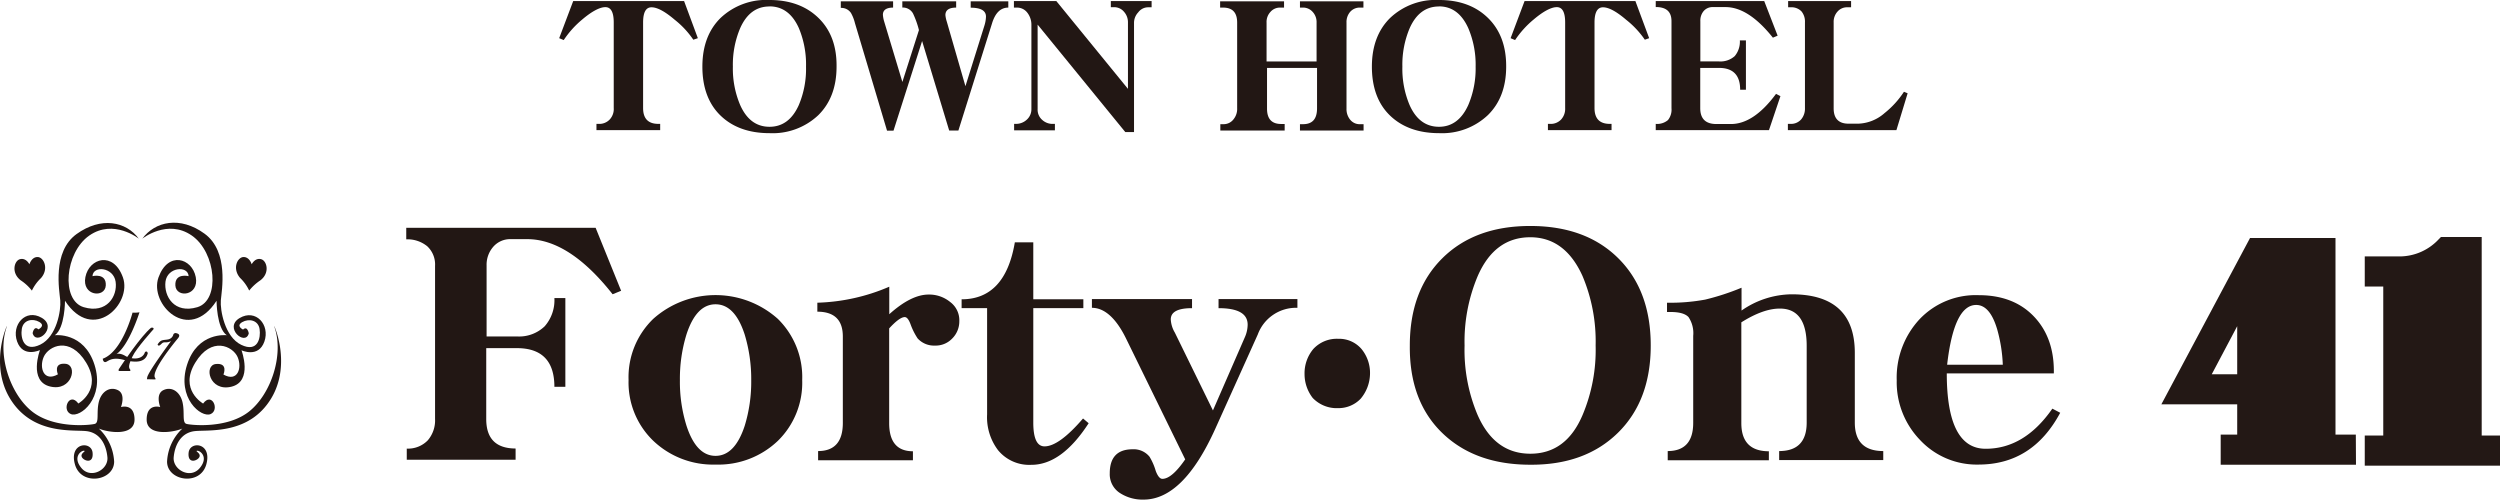
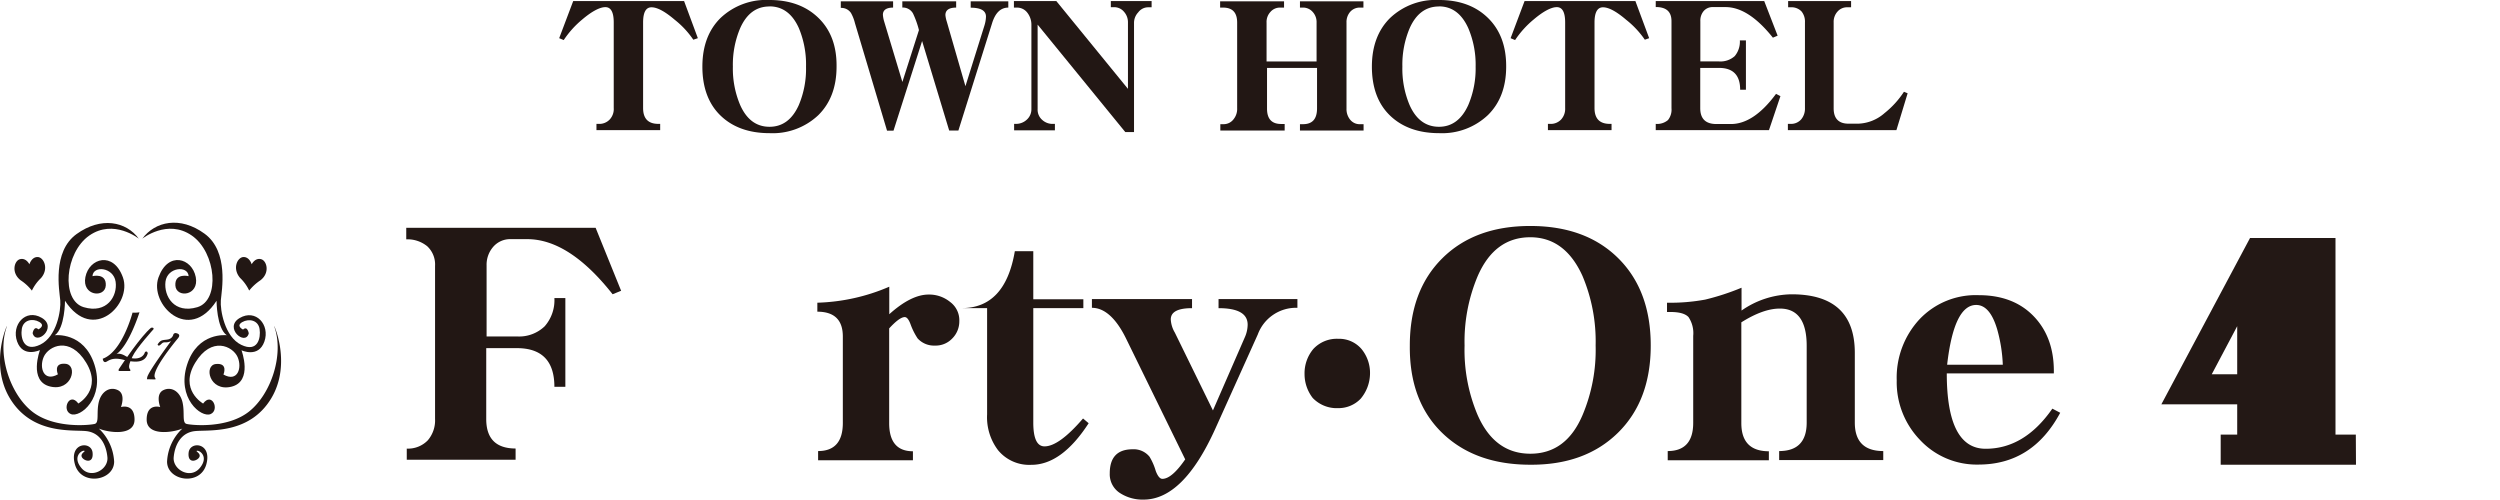
<svg xmlns="http://www.w3.org/2000/svg" viewBox="0 0 490.4 98">
  <defs>
    <style>.cls-1{fill:#221714;}.cls-2{fill:#231815;stroke:#231815;stroke-miterlimit:10;stroke-width:4px;}</style>
  </defs>
  <g id="レイヤー_2" data-name="レイヤー 2">
    <g id="レイヤー_1-2" data-name="レイヤー 1">
      <g id="レイヤー_2-2" data-name="レイヤー 2">
        <g id="レイヤー_1-2-2" data-name="レイヤー 1-2">
          <path class="cls-1" d="M27.91,46.82s4.92-3.94,9.71-.62,5.61,12.72,1.08,14.06-6.58-2.16-6.24-5S36.86,52,37,54.17c0,0-2.74-.69-2.6,1.83s4.72,2.07,4-1.65-5.43-5.16-7.31.07S37,67.47,42.48,59c0,0,0,5.37,2,6.76,0,0-5.73-.71-7.79,5.8S39.45,82,41.3,81.23s.29-4.44-1.46-2.07c0,0-4.76-2.7-1.55-8s7.39-3.24,8.32-1.12,0,5-2.78,3.43c0,0,1-2.3-1.46-2.07s-1.31,5.49,3,4.46,2-7.15,2-7.15,3.33,1.58,4.49-1.71S50.17,60.51,47,62.39s1.14,5.59,1.8,3c0,0-.26-1.56-1.12-.74,0,0-1.48-.7-.17-1.46s3.14-.4,3.41,1.35-.35,4.67-3.6,3.1-4.16-6.84-4-8.74,1.62-9.53-3.18-13.05S30.42,43.42,27.91,46.82Z" />
          <path class="cls-1" d="M53.82,64.12c-.5-1.35,3.64,7-.64,14.06s-12.11,6.11-14.89,6.38-4,2.7-4.22,5.14,3.24,4.33,5.09,2.14.07-3.48-.47-3.42.75.45.43,1.21-2.36,1.5-2.12-.84,4.66-2,3.47,2.3-7.67,3.26-7.7-.52a9.52,9.52,0,0,1,3-6.5c-1.94.81-7,1.52-7-1.76s2.66-2.46,2.66-2.46-1-2.54.62-3.32,3.27.31,3.75,2.37-.13,4,.78,4.25,8,1,12.31-2.45S55.74,69.51,53.82,64.12Z" />
          <path class="cls-1" d="M48.88,57a9.69,9.69,0,0,1,2.18-2c1.95-1.46,1.29-3.87.15-4.16s-1.76.86-1.84,1h0s-.42-1.44-1.6-1.42-2.27,2.24-.67,4.1A8.28,8.28,0,0,1,48.88,57Z" />
          <path class="cls-1" d="M27.23,46.82s-4.92-3.94-9.71-.62-5.61,12.72-1.09,14.06,6.66-2.16,6.25-5S18.27,52,18.14,54.17c0,0,2.75-.69,2.61,1.83s-4.73,2.07-4-1.65,5.49-5.14,7.36.06-5.88,13-11.36,4.59c0,0,0,5.37-2,6.76,0,0,5.72-.72,7.79,5.8S15.74,82,13.89,81.22s-.28-4.44,1.48-2.07c0,0,4.75-2.7,1.54-8S9.52,67.88,8.58,70s0,5,2.78,3.43c0,0-1-2.3,1.48-2.07s1.3,5.49-3,4.46-2-7.15-2-7.15S4.53,70.25,3.36,67,5,60.47,8.2,62.35s-1.12,5.59-1.8,3c0,0,.27-1.56,1.13-.74,0,0,1.48-.7.17-1.46s-3.13-.4-3.42,1.35.37,4.67,3.62,3.1,4.09-6.78,3.92-8.68-1.61-9.53,3.19-13S24.72,43.42,27.23,46.82Z" />
          <path class="cls-1" d="M1.32,64.12c.49-1.35-3.64,7,.65,14.06s12.08,6.11,14.88,6.38,4,2.7,4.22,5.14S17.84,94,16,91.84s-.07-3.48.47-3.42-.75.45-.43,1.21,2.35,1.5,2.12-.84-4.66-2-3.46,2.3,7.66,3.26,7.69-.52a9.57,9.57,0,0,0-3-6.5c1.94.81,7,1.52,7-1.76s-2.66-2.46-2.66-2.46,1-2.54-.61-3.32-3.27.31-3.75,2.37.13,4-.78,4.25-8,1-12.32-2.45S-.59,69.51,1.32,64.12Z" />
          <path class="cls-1" d="M6.25,57a9.22,9.22,0,0,0-2.17-2c-1.94-1.46-1.3-3.87-.15-4.16s1.75.86,1.84,1h0s.42-1.44,1.61-1.42,2.28,2.28.65,4.14A8.18,8.18,0,0,0,6.26,57Z" />
          <path class="cls-1" d="M29,69.22c-.43,1.92-2.31,2-4.8,1.35s-3.12.48-3.57.46-.47-.67-.47-.67C24,69,26,61.32,26,61.32a5.64,5.64,0,0,0,1.36-.06s-2,6.41-4.52,8.21c0,0,.62-.33,1.75.35s3.35.87,3.85-.76c0,0,.4-.3.49.11Z" />
          <path class="cls-1" d="M25.56,72.75v-.22c-.41-.46-.32-1,.43-2.61s4.13-5.35,4.13-5.35c.11-.43-.5-.27-.5-.27-2,1.68-5.51,6.89-6.34,8.16v.31h2.29" />
          <path class="cls-1" d="M28.82,74.39l.05-.33c.1-1,4.68-7.15,4.68-7.15a2.33,2.33,0,0,1-1.21.24c-.56,0-.61.35-1,.57a.25.25,0,0,1-.35,0,.26.26,0,0,1-.07-.15c.64-1.06,1.17-.8,2.1-1a1.31,1.31,0,0,0,1-1,.5.5,0,0,1,.61-.2c.47.11.77.4.27,1s-5.59,6.76-4.41,7.82v.24Z" />
          <path class="cls-1" d="M136,7.79a17.47,17.47,0,0,0-3.63-3.9c-1.91-1.63-3.42-2.45-4.55-2.46s-1.67,1-1.67,3V21.19q0,3.11,3,3.11h.35v1.23H117V24.3h.42a2.78,2.78,0,0,0,2.18-.86,3,3,0,0,0,.79-2.25V4.4c0-2-.55-3-1.64-3s-2.67.83-4.58,2.46a18.58,18.58,0,0,0-3.59,4l-.89-.37L112.44.21h21.75l2.7,7.28Z" />
          <path class="cls-1" d="M150.93,26.12c-4,0-7.24-1.16-9.62-3.48s-3.53-5.56-3.53-9.57,1.19-7.2,3.56-9.54A13,13,0,0,1,150.93,0q6,0,9.62,3.52t3.55,9.54c0,4-1.2,7.19-3.59,9.54A13.05,13.05,0,0,1,150.93,26.12Zm0-24.85q-3.84,0-5.73,4.24a18.34,18.34,0,0,0-1.44,7.56,18.29,18.29,0,0,0,1.44,7.55q1.89,4.24,5.73,4.25t5.76-4.25a18.28,18.28,0,0,0,1.42-7.55,18.46,18.46,0,0,0-1.42-7.59c-1.28-2.82-3.19-4.23-5.76-4.23Z" />
          <path class="cls-1" d="M194.59,4.61,188,25.6h-1.81L180.88,8.05l-5.61,17.58H174L167.71,4.55a7.91,7.91,0,0,0-.78-2,2.27,2.27,0,0,0-2-1V.26h10.26V1.49c-1.32,0-2,.48-2,1.41a5.65,5.65,0,0,0,.24,1.29l3.58,11.89L180.26,5.9a17.71,17.71,0,0,0-1.16-3.25A2.27,2.27,0,0,0,177,1.48V.26h10.56V1.49c-1.41,0-2.11.5-2.11,1.48a6,6,0,0,0,.27,1.26l3.66,12.68L193.11,5a6.48,6.48,0,0,0,.3-1.74c0-1.16-1-1.75-3-1.75V.26h7.38V1.49C196.27,1.49,195.22,2.54,194.59,4.61Z" />
          <path class="cls-1" d="M225.22,1.43a2.43,2.43,0,0,0-1.95,1,3,3,0,0,0-.82,2.08V25.91h-1.71L203.54,4.83V21.39a2.65,2.65,0,0,0,.9,2.13,3,3,0,0,0,2.19.78h.3v1.27h-8V24.3h.35a3.07,3.07,0,0,0,2.17-.86,2.73,2.73,0,0,0,.87-2.08V4.82a3.84,3.84,0,0,0-.8-2.33,2.52,2.52,0,0,0-2.07-1h-.56V.21h8.32l14.05,17.22v-13a3.07,3.07,0,0,0-.75-2.09,2.49,2.49,0,0,0-1.95-.93h-.66V.21h8V1.43Z" />
          <path class="cls-1" d="M255,25.6V24.36h.59c1.84,0,2.76-1,2.76-3.11V13.32h-9.81v8c0,2,.92,3,2.76,3H252V25.6H239.38V24.36H240a2.43,2.43,0,0,0,2-1,3.2,3.2,0,0,0,.68-2.15V4.44c0-2-.93-2.95-2.77-2.95h-.57V.26h12.54V1.49h-.69a2.46,2.46,0,0,0-2,.87,2.87,2.87,0,0,0-.74,2.08v7.62h9.81V4.44a2.94,2.94,0,0,0-.78-2.12,2.51,2.51,0,0,0-2-.83H255V.26h12.45V1.49h-.63a2.48,2.48,0,0,0-2,.87,3.06,3.06,0,0,0-.69,2.08V21.32a3.26,3.26,0,0,0,.72,2.16,2.38,2.38,0,0,0,2,.88h.63V25.6Z" />
          <path class="cls-1" d="M282.28,26.12c-4,0-7.25-1.16-9.64-3.48s-3.53-5.56-3.53-9.57,1.2-7.2,3.57-9.54A13,13,0,0,1,282.28,0q6,0,9.6,3.52t3.57,9.54c0,4-1.2,7.19-3.61,9.54A13.07,13.07,0,0,1,282.28,26.12Zm0-24.85q-3.86,0-5.75,4.24a18.34,18.34,0,0,0-1.44,7.56,18.28,18.28,0,0,0,1.42,7.55q1.89,4.24,5.75,4.25c2.55,0,4.46-1.42,5.75-4.25a18.3,18.3,0,0,0,1.45-7.55A18.31,18.31,0,0,0,288,5.48c-1.29-2.82-3.19-4.23-5.75-4.23v0Z" />
          <path class="cls-1" d="M322.65,7.79A17.7,17.7,0,0,0,319,3.89q-2.86-2.45-4.55-2.46c-1.11,0-1.67,1-1.67,3V21.19q0,3.11,3,3.11h.34v1.23H303.64V24.3h.41a2.79,2.79,0,0,0,2.18-.86,3.09,3.09,0,0,0,.79-2.25V4.4c0-2-.55-3-1.64-3s-2.67.83-4.58,2.46a18.62,18.62,0,0,0-3.6,4l-.88-.37L299.06.21H320.8l2.7,7.28Z" />
          <path class="cls-1" d="M347,25.53H324.79V24.3a3.26,3.26,0,0,0,2.4-.75,3.26,3.26,0,0,0,.69-2.33V4.15c0-1.84-1-2.77-3.09-2.77V.21h21.28L348.7,7l-.93.39q-4.78-6-9.29-6H336a2.28,2.28,0,0,0-1.85.83,2.89,2.89,0,0,0-.61,1.94v7.89h3.68A4.18,4.18,0,0,0,340.29,11a4.4,4.4,0,0,0,1-3.07h1.19v9.67h-1.13q0-4.27-4.14-4.28h-3.69v7.9c0,2.07,1.05,3.11,3.18,3.11h2.83q4.49,0,8.86-5.92l.86.45Z" />
          <path class="cls-1" d="M372,25.53H350.71V24.3h.55a2.62,2.62,0,0,0,2.09-.92,3.28,3.28,0,0,0,.71-2.19V4.4a3.17,3.17,0,0,0-.66-2.14,2.69,2.69,0,0,0-2.09-.83h-.55V.21h12.35V1.43h-.68a2.47,2.47,0,0,0-2,.86,3,3,0,0,0-.74,2.11V21.26c0,2,1,3,2.9,3h1.92a8.19,8.19,0,0,0,5.16-2.07A17.57,17.57,0,0,0,373.48,18l.72.3Z" />
          <path class="cls-1" d="M268.74,73.41a7.77,7.77,0,0,1-1.83,4.8,6,6,0,0,1-4.41,1.85,6.51,6.51,0,0,1-5-2,7.64,7.64,0,0,1-1.6-4.68,7.41,7.41,0,0,1,1.72-4.92,6.27,6.27,0,0,1,4.91-2,5.77,5.77,0,0,1,4.54,2A7.38,7.38,0,0,1,268.74,73.41Z" />
          <path class="cls-1" d="M120.17,57.72q-8.52-10.81-16.76-10.81h-3.25a4.39,4.39,0,0,0-3.43,1.53,5.34,5.34,0,0,0-1.28,3.62V66h6a7.24,7.24,0,0,0,5.4-2,7.76,7.76,0,0,0,1.9-5.53h2.15V75.88h-2.15q0-7.59-7.37-7.59h-6V82.2c0,3.85,1.92,5.77,5.76,5.78v2.2H79.79V88a5.4,5.4,0,0,0,4.12-1.62,6,6,0,0,0,1.43-4.22v-30a4.88,4.88,0,0,0-1.54-3.86,6.12,6.12,0,0,0-4.11-1.35V44.69h37.15l5,12.35Z" />
-           <path class="cls-1" d="M140.36,91.13a17,17,0,0,1-12.22-4.67,15.86,15.86,0,0,1-4.84-11.91,15.9,15.9,0,0,1,4.84-12,18.34,18.34,0,0,1,24.44,0,16,16,0,0,1,4.78,12,15.93,15.93,0,0,1-4.76,11.91A16.91,16.91,0,0,1,140.36,91.13Zm0-31.44c-2.54,0-4.43,2-5.7,5.91a29.51,29.51,0,0,0-1.29,9,28.84,28.84,0,0,0,1.29,8.9c1.27,3.91,3.16,5.92,5.7,5.92s4.44-2,5.72-5.89a29.44,29.44,0,0,0,1.28-8.9,30.13,30.13,0,0,0-1.28-9Q144.16,59.69,140.36,59.69Z" />
          <path class="cls-1" d="M183.39,67.79A4.34,4.34,0,0,1,180,66.38a12.9,12.9,0,0,1-1.36-2.7c-.36-1-.75-1.48-1.16-1.48-.69,0-1.71.75-3.06,2.22V83c0,3.67,1.55,5.52,4.66,5.52v1.77h-18.6V88.48c3.23,0,4.85-1.85,4.85-5.52V66c0-3.23-1.67-4.86-5-4.86V59.38a38.32,38.32,0,0,0,14.11-3.14v5.4q4.29-3.86,7.72-3.86a6.5,6.5,0,0,1,4.24,1.47A4.46,4.46,0,0,1,188.18,63a4.75,4.75,0,0,1-1.44,3.45A4.48,4.48,0,0,1,183.39,67.79Z" />
-           <path class="cls-1" d="M202.29,91.18a7.9,7.9,0,0,1-6.52-2.88,10.69,10.69,0,0,1-2.14-7V60.44h-5V58.71q8.55,0,10.44-11.17h3.62V58.71h9.82v1.73h-9.82V82.9q0,4.66,2.21,4.66,2.84,0,7.55-5.47l1.1.93Q208.25,91.2,202.29,91.18Z" />
+           <path class="cls-1" d="M202.29,91.18a7.9,7.9,0,0,1-6.52-2.88,10.69,10.69,0,0,1-2.14-7V60.44h-5q8.55,0,10.44-11.17h3.62V58.71h9.82v1.73h-9.82V82.9q0,4.66,2.21,4.66,2.84,0,7.55-5.47l1.1.93Q208.25,91.2,202.29,91.18Z" />
          <path class="cls-1" d="M246.73,65.6l-8.35,18.53Q232.11,98,224.33,98a8.1,8.1,0,0,1-4.55-1.23,4.37,4.37,0,0,1-2.09-3.93c0-3.13,1.5-4.71,4.49-4.71a4,4,0,0,1,3.31,1.46,11.54,11.54,0,0,1,1.22,2.79c.38,1,.81,1.55,1.3,1.55q1.85,0,4.48-3.82L221,66.64c-2-4.18-4.32-6.26-6.81-6.26V58.66h19.64v1.79c-2.79,0-4.17.73-4.17,2.21a5.6,5.6,0,0,0,.79,2.57l7.48,15.28,6.26-14.36a6.29,6.29,0,0,0,.55-2.45c0-2.18-1.9-3.25-5.71-3.25V58.66h15.47v1.72A8,8,0,0,0,246.73,65.6Z" />
          <path class="cls-1" d="M300.19,91.16q-10.87,0-17.31-6.26t-6.33-17.12q0-10.8,6.39-17.13t17.25-6.32q10.86,0,17.24,6.32t6.38,17.13q0,10.8-6.44,17.12T300.19,91.16Zm0-44.62q-7,0-10.32,7.61a33,33,0,0,0-2.58,13.63,32.7,32.7,0,0,0,2.53,13.56Q293.15,89,300.19,89t10.26-7.62A32.87,32.87,0,0,0,313,67.78a33,33,0,0,0-2.57-13.63Q307,46.55,300.19,46.54Z" />
          <path class="cls-1" d="M349,90.25V88.48c3.6,0,5.4-1.87,5.4-5.58V67.84q0-7.32-5.28-7.31-3.25,0-7.54,2.7V83c0,3.67,1.8,5.52,5.4,5.52v1.77H327.14V88.48c3.32,0,5-1.85,5-5.52V65.89a5.67,5.67,0,0,0-.92-3.69c-.65-.69-1.84-1-3.56-1H327V59.38a37.62,37.62,0,0,0,7.49-.61,47.91,47.91,0,0,0,7.13-2.33v4.48a17.47,17.47,0,0,1,9.82-3.19q12.39,0,12.4,11.47V82.9c0,3.71,1.86,5.58,5.58,5.58v1.77Z" />
          <path class="cls-1" d="M388.14,91.13a15.24,15.24,0,0,1-11.53-4.85,16.32,16.32,0,0,1-4.55-11.66,16.83,16.83,0,0,1,4.48-12,15.19,15.19,0,0,1,11.6-4.72q6.87,0,10.87,4.22t3.87,11.12h-21q0,14.79,7.62,14.79t13.09-7.87l1.54.81Q398.7,91.11,388.14,91.13Zm-.49-31.31q-4.36,0-5.7,11.72h10.92a29.64,29.64,0,0,0-1.1-6.93C390.83,61.42,389.45,59.82,387.65,59.82Z" />
        </g>
      </g>
      <path class="cls-2" d="M460.14,89.16H437.61V87.25h3.24V77.32H427.3l15.27-28.64h13.56V87.25h4ZM440.85,75.41V55.93L430.54,75.41Z" />
-       <path class="cls-2" d="M469.5,87.44V54.21h-3.63V52.3h5a12.51,12.51,0,0,0,8.79-3.81h5.15V87.44h3.63v1.91H465.87V87.44Z" />
    </g>
  </g>
</svg>